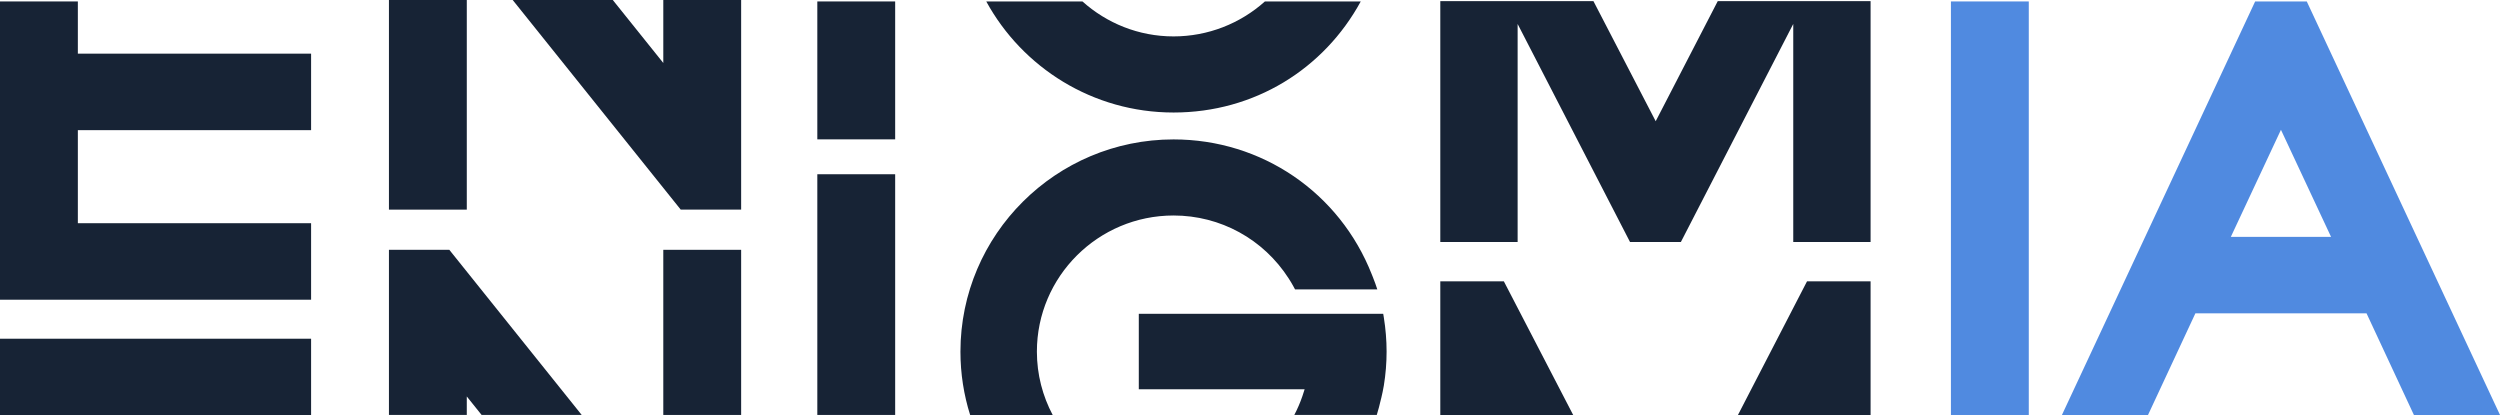
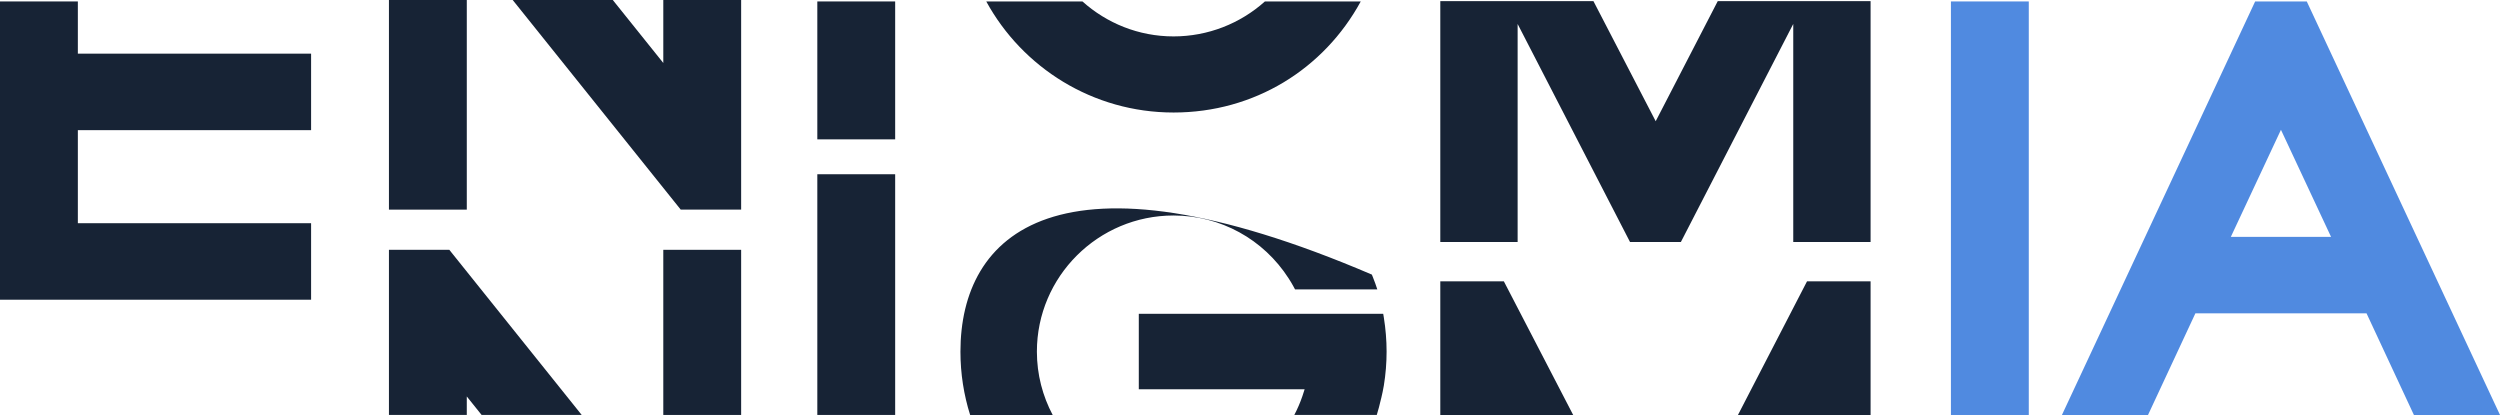
<svg xmlns="http://www.w3.org/2000/svg" width="295" height="49" viewBox="0 0 295 49" fill="none">
  <g clip-path="url(#clip0_205_1526)">
    <path d="M55.081 46.783L56.831 48.965H68.642L53.02 29.478H45.895V48.965H55.081V46.783Z" fill="#172335" />
    <path d="M78.269 7.431L72.309 0H60.498L80.327 24.736H87.455V0H78.269V7.431Z" fill="#172335" />
    <path d="M55.081 0H45.895V24.736H55.081V0Z" fill="#172335" />
    <path d="M87.455 29.478H78.269V48.965H87.455V29.478Z" fill="#172335" />
    <path d="M105.63 0.171H96.444V16.444H105.63V0.171Z" fill="#172335" />
    <path d="M105.63 20.561H96.444V48.964H105.63V20.561Z" fill="#172335" />
    <path d="M239.396 0.171H230.209V48.968H239.396V0.171Z" fill="#508AE0" />
    <path d="M272.199 0.171H266.108L243.307 48.968H253.465L259.055 36.977H279.252L284.842 48.968H295L272.199 0.171ZM275.064 27.95H263.239L269.152 15.316L275.064 27.95Z" fill="#508AE0" />
    <path d="M162.98 47.008C163.095 46.508 163.21 46.011 163.292 45.501C163.511 44.161 163.618 42.812 163.618 41.483C163.618 40.155 163.507 38.805 163.292 37.466L163.22 37.027H134.378V45.936H153.945C153.866 46.204 153.78 46.468 153.69 46.729C153.414 47.536 153.088 48.282 152.729 48.961H162.46C162.64 48.375 162.812 47.729 162.977 47.004L162.98 47.008Z" fill="#172335" />
-     <path d="M122.353 41.487C122.353 32.631 129.588 25.428 138.477 25.428C144.002 25.428 149.083 28.21 152.073 32.87C152.285 33.195 152.482 33.531 152.668 33.874L152.815 34.149H162.522L162.288 33.459C162.199 33.199 162.098 32.942 161.994 32.688L161.88 32.402C158.072 22.715 148.886 16.451 138.477 16.451C124.612 16.451 113.332 27.685 113.332 41.494C113.332 44.097 113.733 46.611 114.479 48.975H124.221C123.034 46.74 122.353 44.197 122.353 41.494V41.487Z" fill="#172335" />
+     <path d="M122.353 41.487C122.353 32.631 129.588 25.428 138.477 25.428C144.002 25.428 149.083 28.21 152.073 32.87C152.285 33.195 152.482 33.531 152.668 33.874L152.815 34.149H162.522L162.288 33.459C162.199 33.199 162.098 32.942 161.994 32.688L161.88 32.402C124.612 16.451 113.332 27.685 113.332 41.494C113.332 44.097 113.733 46.611 114.479 48.975H124.221C123.034 46.74 122.353 44.197 122.353 41.494V41.487Z" fill="#172335" />
    <path d="M138.477 4.296C134.347 4.296 130.582 2.728 127.728 0.171H116.379C120.643 7.974 128.95 13.277 138.481 13.277C148.011 13.277 156.222 8.149 160.568 0.171H149.259C146.344 2.785 142.529 4.296 138.484 4.296H138.477Z" fill="#172335" />
    <path d="M0 0.171V35.366H36.709V26.339H9.186V15.358H33.389H34.866H36.709V6.331H34.866H33.389H9.186V0.171H0Z" fill="#172335" />
-     <path d="M36.709 48.993V39.969H0V48.993H9.186H36.709Z" fill="#172335" />
    <path d="M220.729 33.199H213.228L205.061 49H220.729V33.199Z" fill="#172335" />
    <path d="M177.456 33.199H169.955V49H185.652L177.456 33.199Z" fill="#172335" />
    <path d="M195.372 14.305L188.026 0.136H169.955V28.553H179.08V2.828L192.192 28.264L192.339 28.553H198.345L211.604 2.825V28.553H220.729V0.136H202.694L195.372 14.305Z" fill="#172335" />
  </g>
  <defs>
    <clipPath id="clip0_205_1526">
      <rect width="295" height="49" fill="white" />
    </clipPath>
  </defs>
</svg>